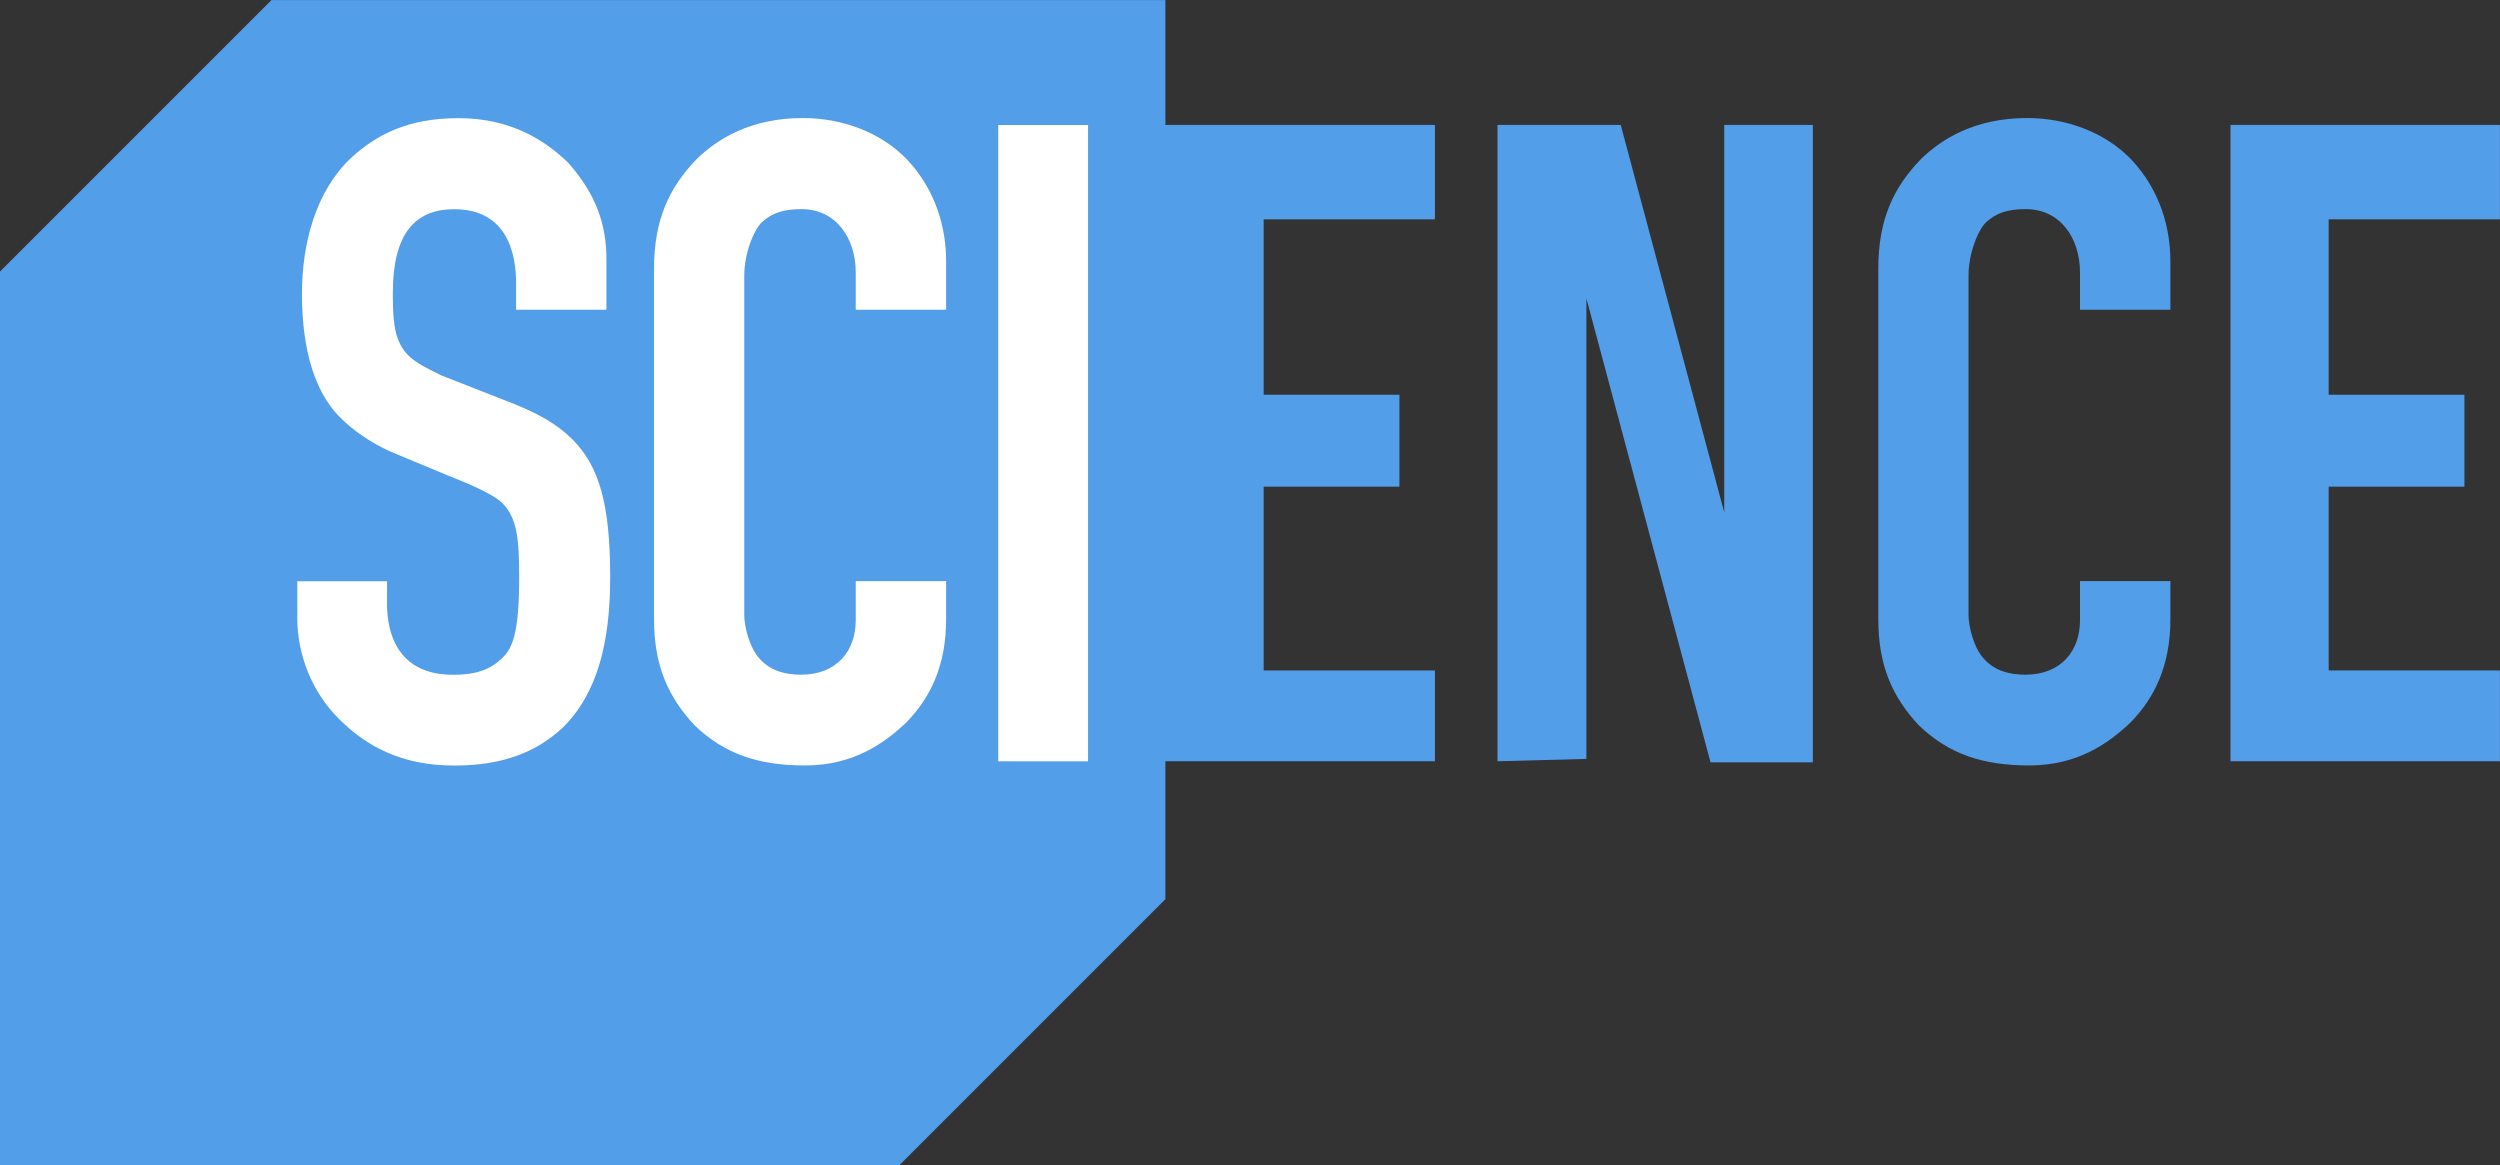
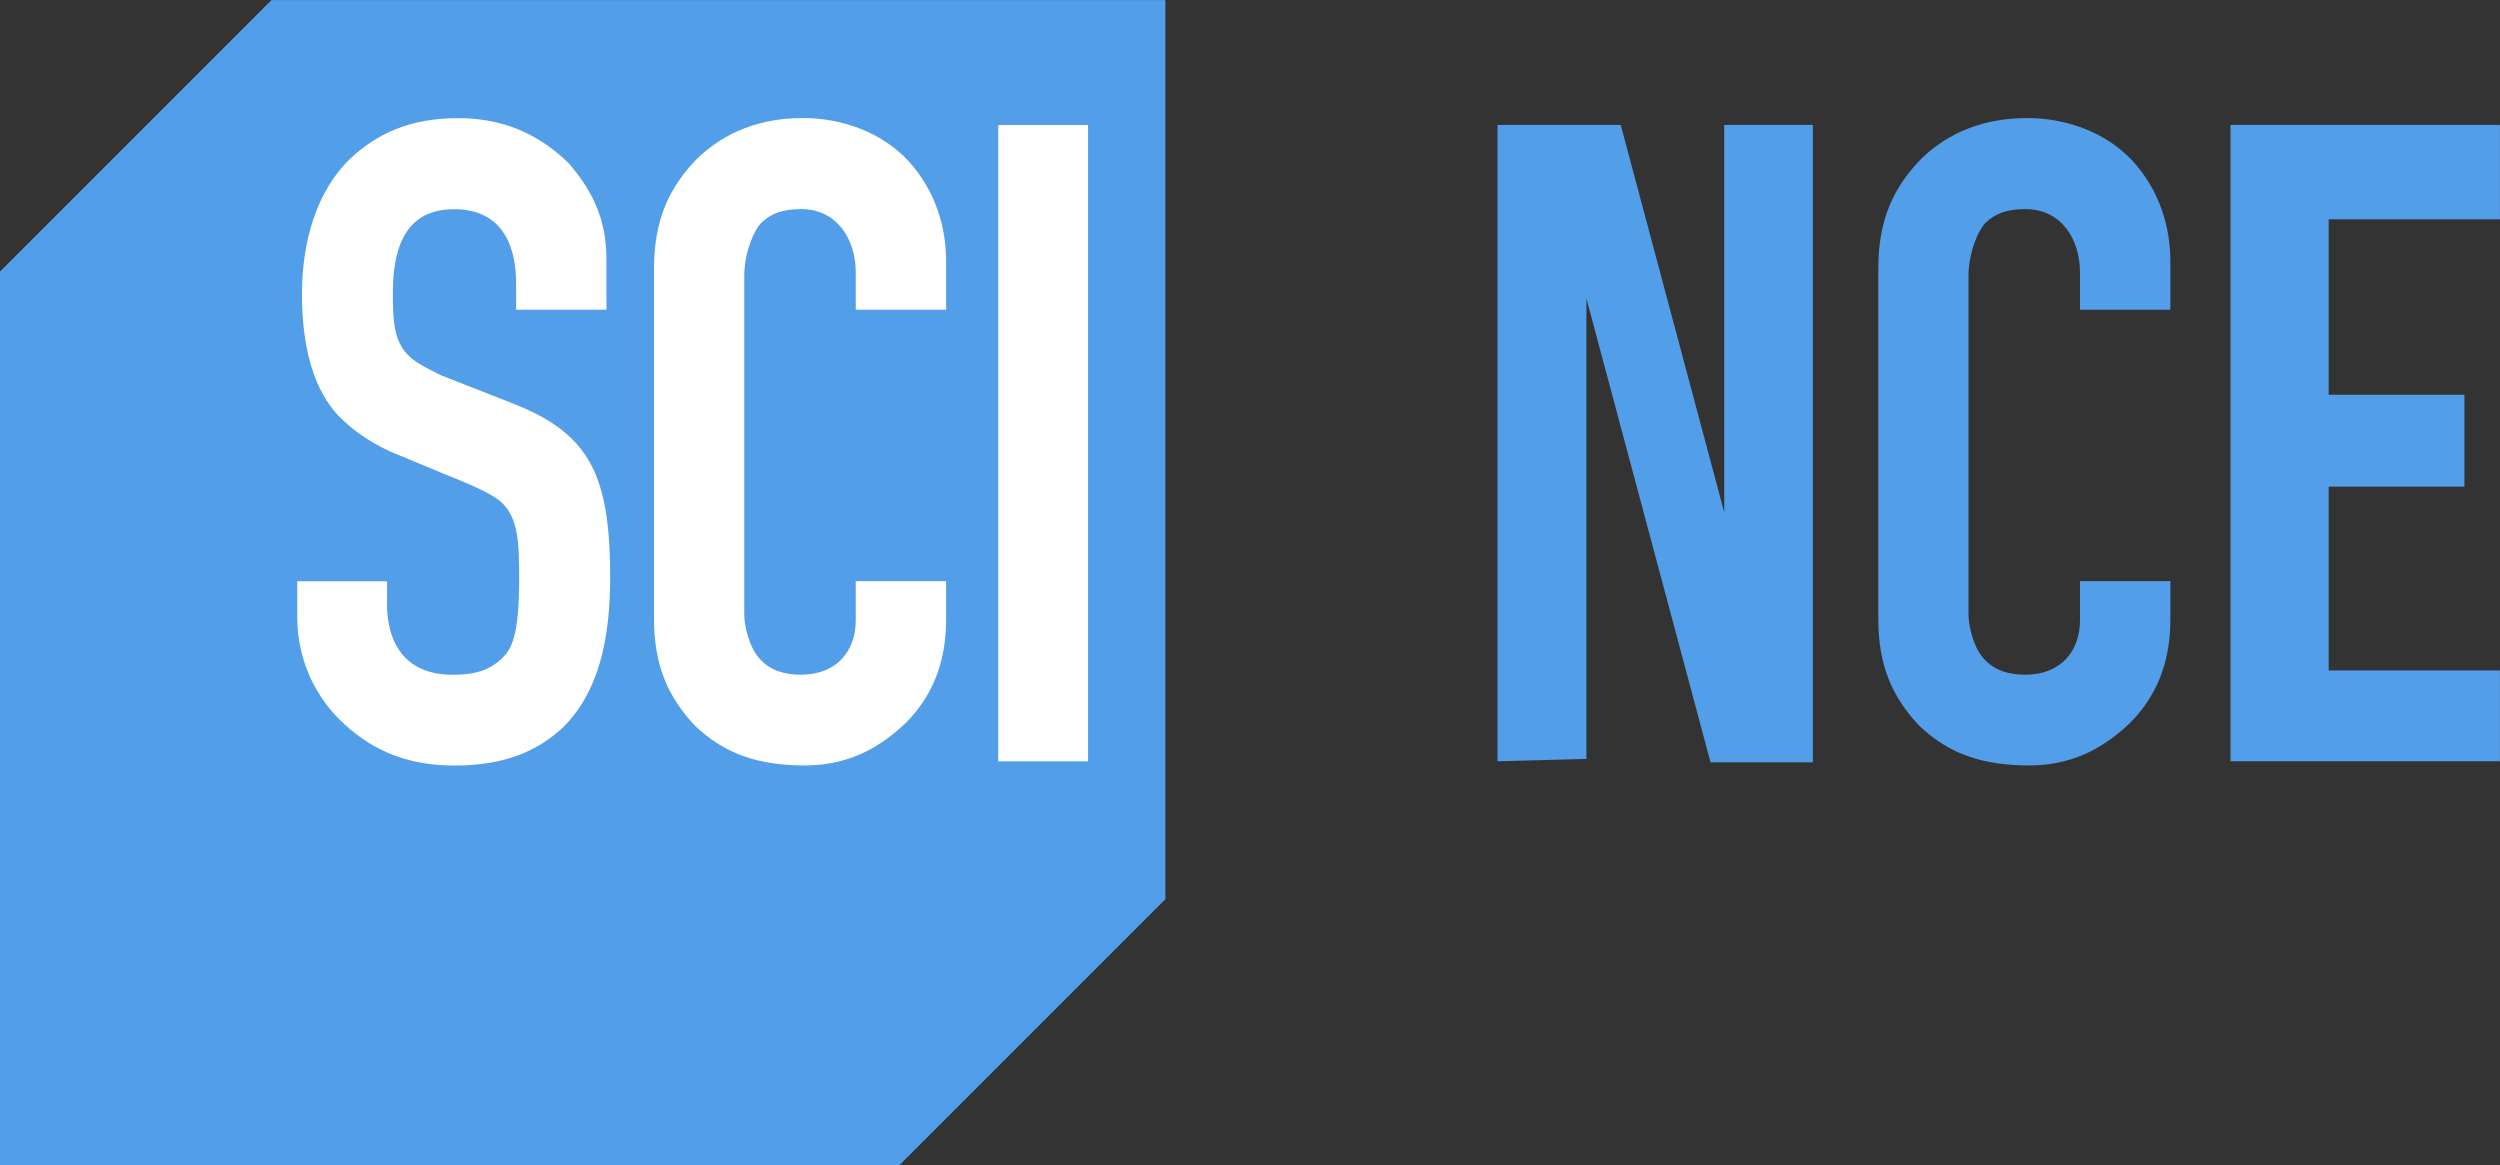
<svg xmlns="http://www.w3.org/2000/svg" version="1.1" viewBox="0 0 1000 466.17">
  <rect x="0" y="0" width="1000" height="466.17" fill="#333333" stroke="none" />
  <g transform="translate(-1920 -3146.2)">
    <g fill="#529ee9">
      <path d="m2752 3270.1 36.152 1e-4v-19.453c0-13.21-4.036-28.091-15.318-40.303-10.6-11.236-26.282-16.93-41.989-16.93-20.69 0-34.065 8.22-42.472 16.415-10.807 11.203-17.049 23.973-17.049 43.708v140.39c0 18.594 5.659 31.074 16.192 42.39 12.066 11.566 25.617 16.063 44.247 16.063 19.729 0 32.175-9.361 40.363-17.111 9.688-9.852 16.027-22.808 16.027-41.343v-15.277h-36.152v15.675c0 12.232-7.584 21.75-21.864 21.75-6.457 0-12.141-1.51-16.561-6.337-4.226-4.614-6.168-13.25-6.168-17.462v-135.84c0-9.143 4.01-18.665 7.207-21.496 3.942-3.516 8.354-5.09 15.684-5.09 13.802 0 21.703 11.56 21.703 25.347z" />
      <g fill-rule="evenodd">
-         <path d="m2386.2 3450.7h107.77v-36.321h-68.505v-73.517h54.302v-36.759h-54.302v-70.175h68.505v-37.759h-107.77l-15.873 16.873v223.89z" Googl="true" />
        <path d="m2519 3450.7v-254.53h49.29l41.402 154.98v-154.98h35.457v254.97h-40.936l-49.655-185.57v184.19z" />
        <path d="m2812.2 3450.7h107.77v-36.321h-68.505v-73.517h54.302v-36.758h-54.302v-70.176h68.505v-37.758h-107.77z" />
      </g>
      <path d="m1920 3612.4v-357.57l108.59-108.59h357.57v359.64l-106.53 106.53z" />
    </g>
    <g fill="#fff">
      <path d="m2038.9 3378.7h35.922v6.924c0 4-1.559 30.49 26.376 30.49 9.328 0 14.815-2.095 19.457-6.447 3.886-3.714 7.012-8.735 7.012-32.226 0-15.543-0.742-23.762-6.599-29.864-2.873-2.964-10.065-6.51-21.471-10.993l-23.742-9.878c-7.826-3.685-14.557-8.114-20.552-14.278-9.001-9.564-14.522-25.374-14.522-48.718 0-20.367 5.623-41.061 19.531-54.245 10.376-9.534 23.055-16.004 43.093-16.004 20.667 0 34.487 8.669 44.025 17.996 11.04 12.63 15.138 24.512 15.138 38.527v20.123h-36.132v-10.735c0-11.601-3.511-29.484-24.725-29.484-15.896 0-24.582 10.004-24.582 33.496 0 10.854 0.56 17.012 3.99 22.295 3.43 5.284 10.086 7.918 15.346 10.661l29.607 11.612c9.98 4.092 17.142 8.184 23.073 14.181 10.325 10.557 14.93 25.149 14.93 54.922 0 25.564-4.88 46.376-19.059 60.278-10.099 9.276-22.992 15.088-43.34 15.088-20.721 0-34.75-7.417-45.847-18.391s-16.929-25.843-16.929-40.877z" />
      <rect x="2319.3" y="3196.2" width="35.922" height="254.53" />
      <path d="m2262.3 3270.1 36.152 1e-4v-19.453c0-13.21-4.036-28.091-15.318-40.303-10.6-11.236-26.282-16.93-41.989-16.93-20.69 0-34.065 8.22-42.472 16.415-10.807 11.203-17.05 23.973-17.05 43.708v140.39c0 18.594 5.659 31.074 16.192 42.39 12.066 11.566 25.617 16.063 44.247 16.063 19.729 0 32.175-9.361 40.363-17.111 9.688-9.852 16.027-22.808 16.027-41.343v-15.277h-36.152v15.675c0 12.232-7.584 21.75-21.864 21.75-6.457 0-12.141-1.51-16.561-6.337-4.226-4.614-6.169-13.25-6.169-17.462v-135.84c0-9.143 4.01-18.665 7.207-21.496 3.942-3.516 8.354-5.09 15.684-5.09 13.802 0 21.703 11.56 21.703 25.347z" />
    </g>
  </g>
</svg>